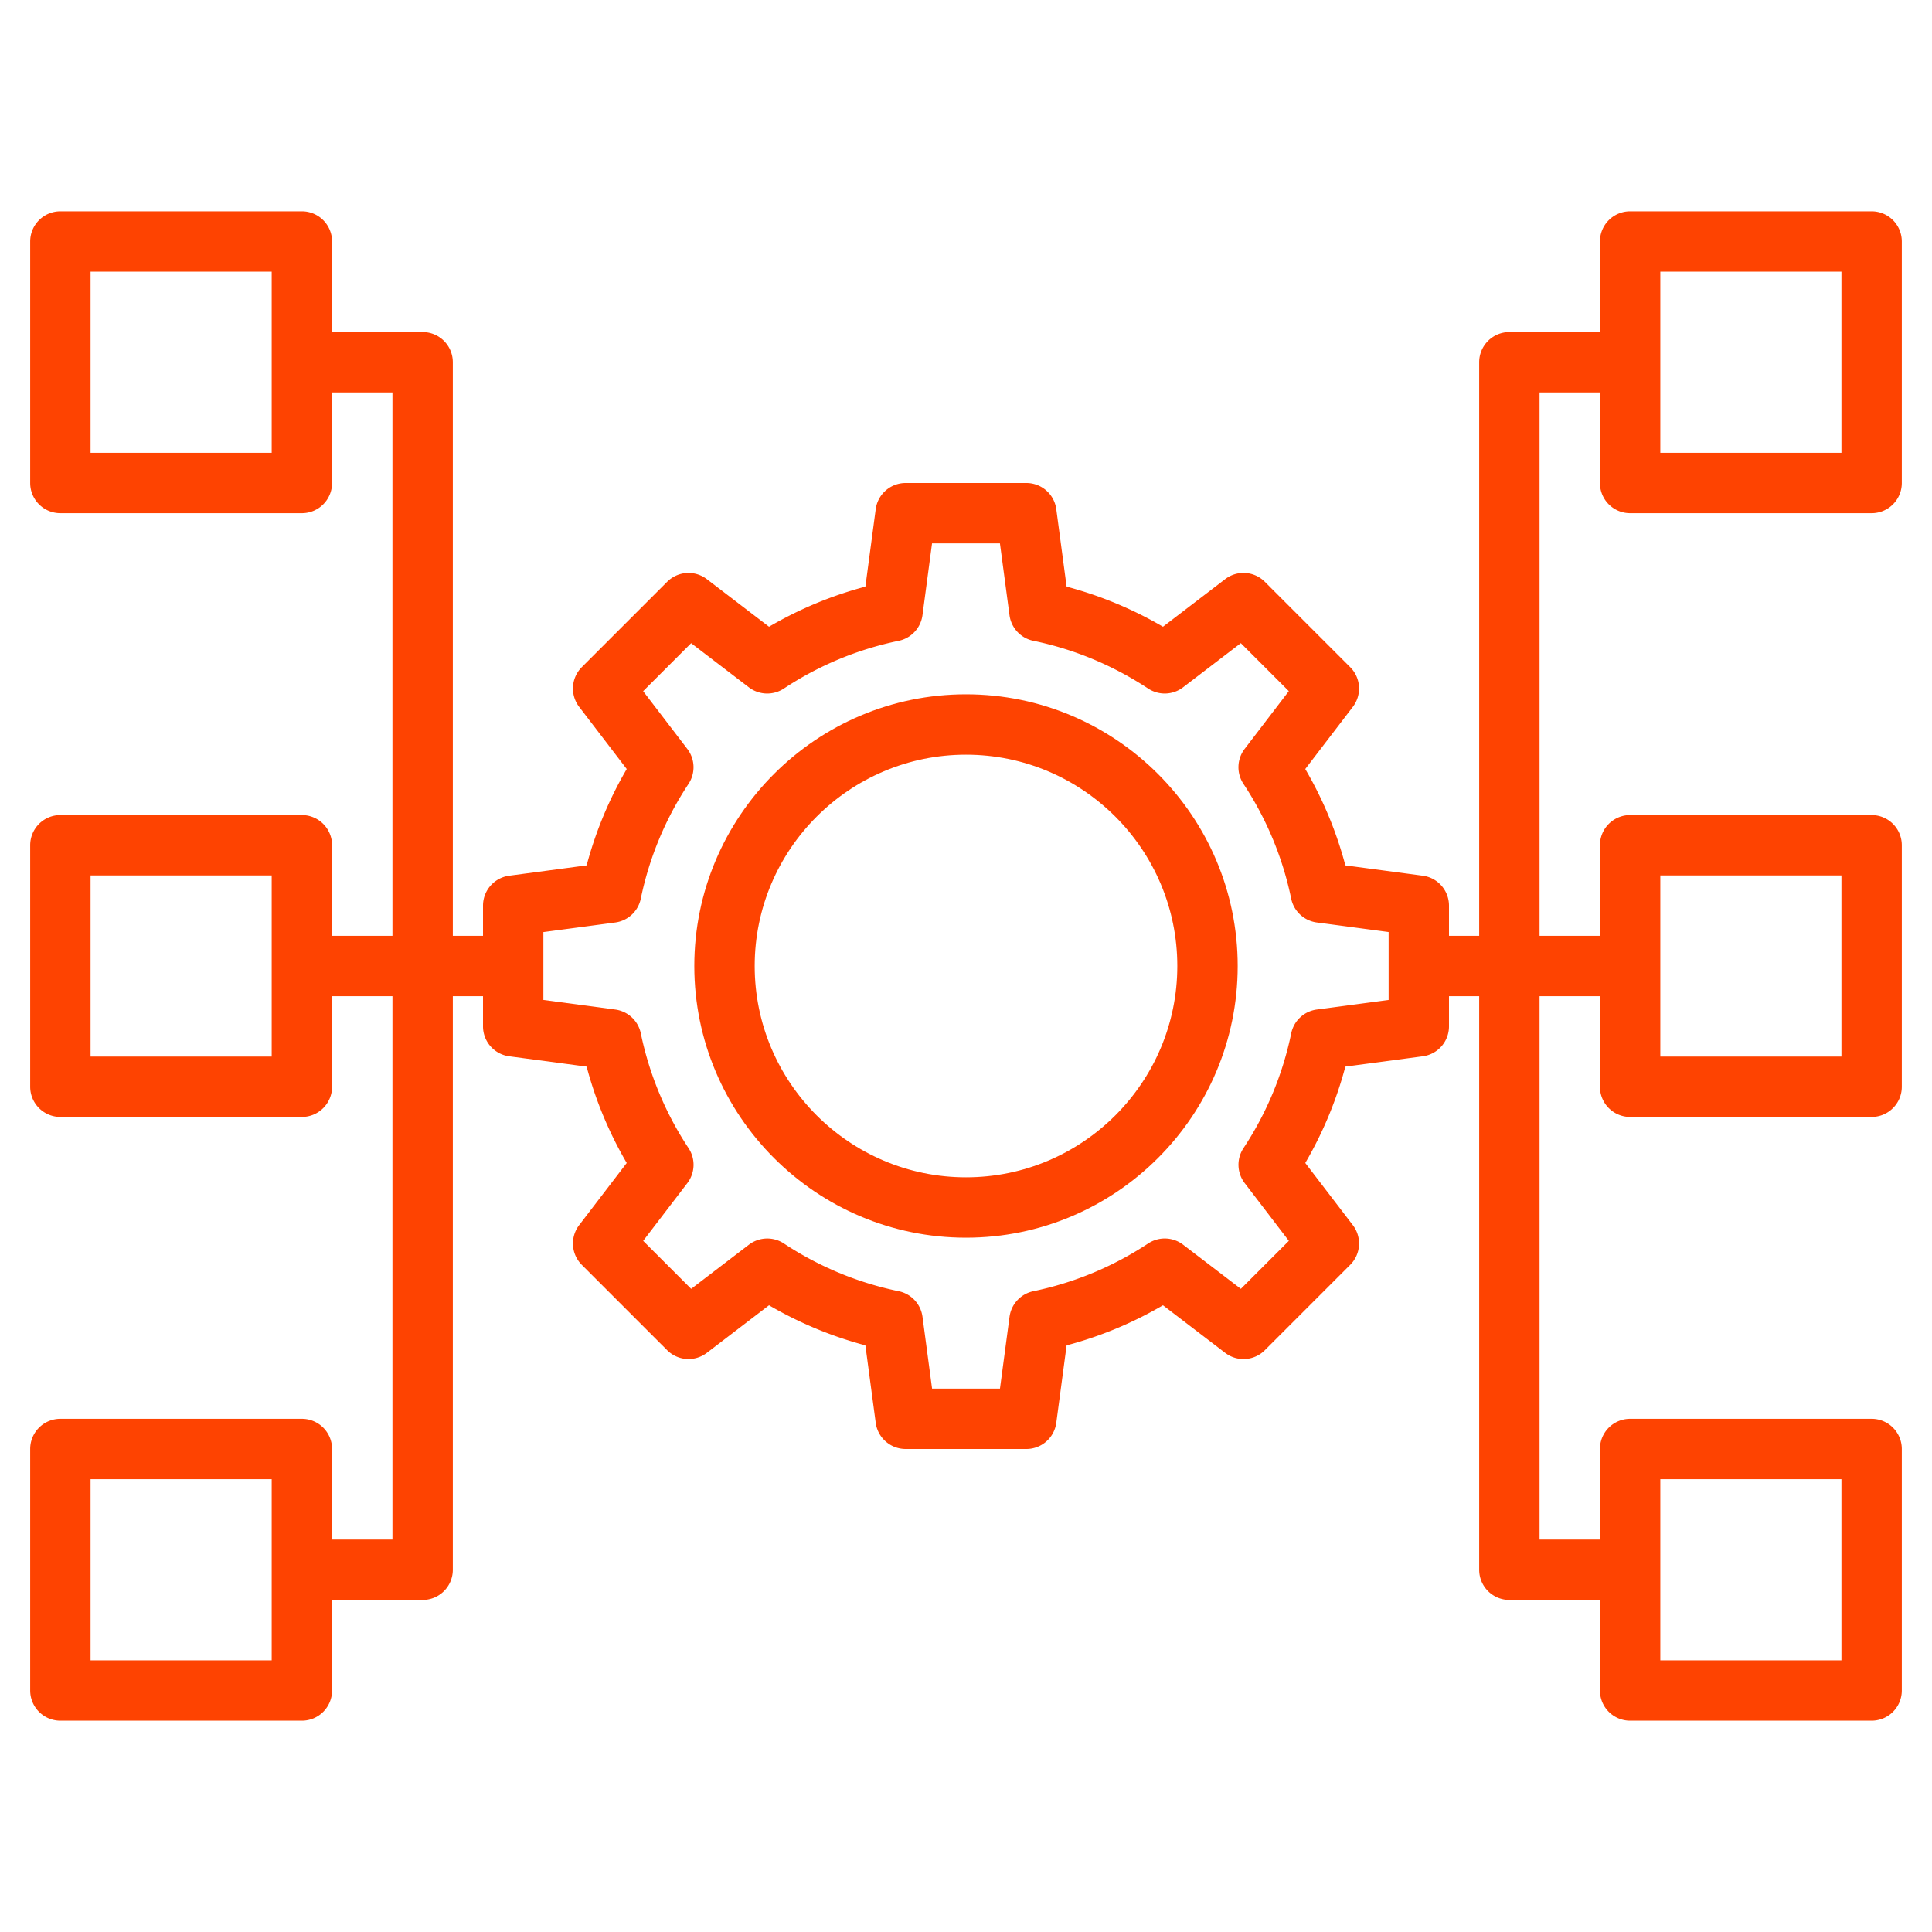
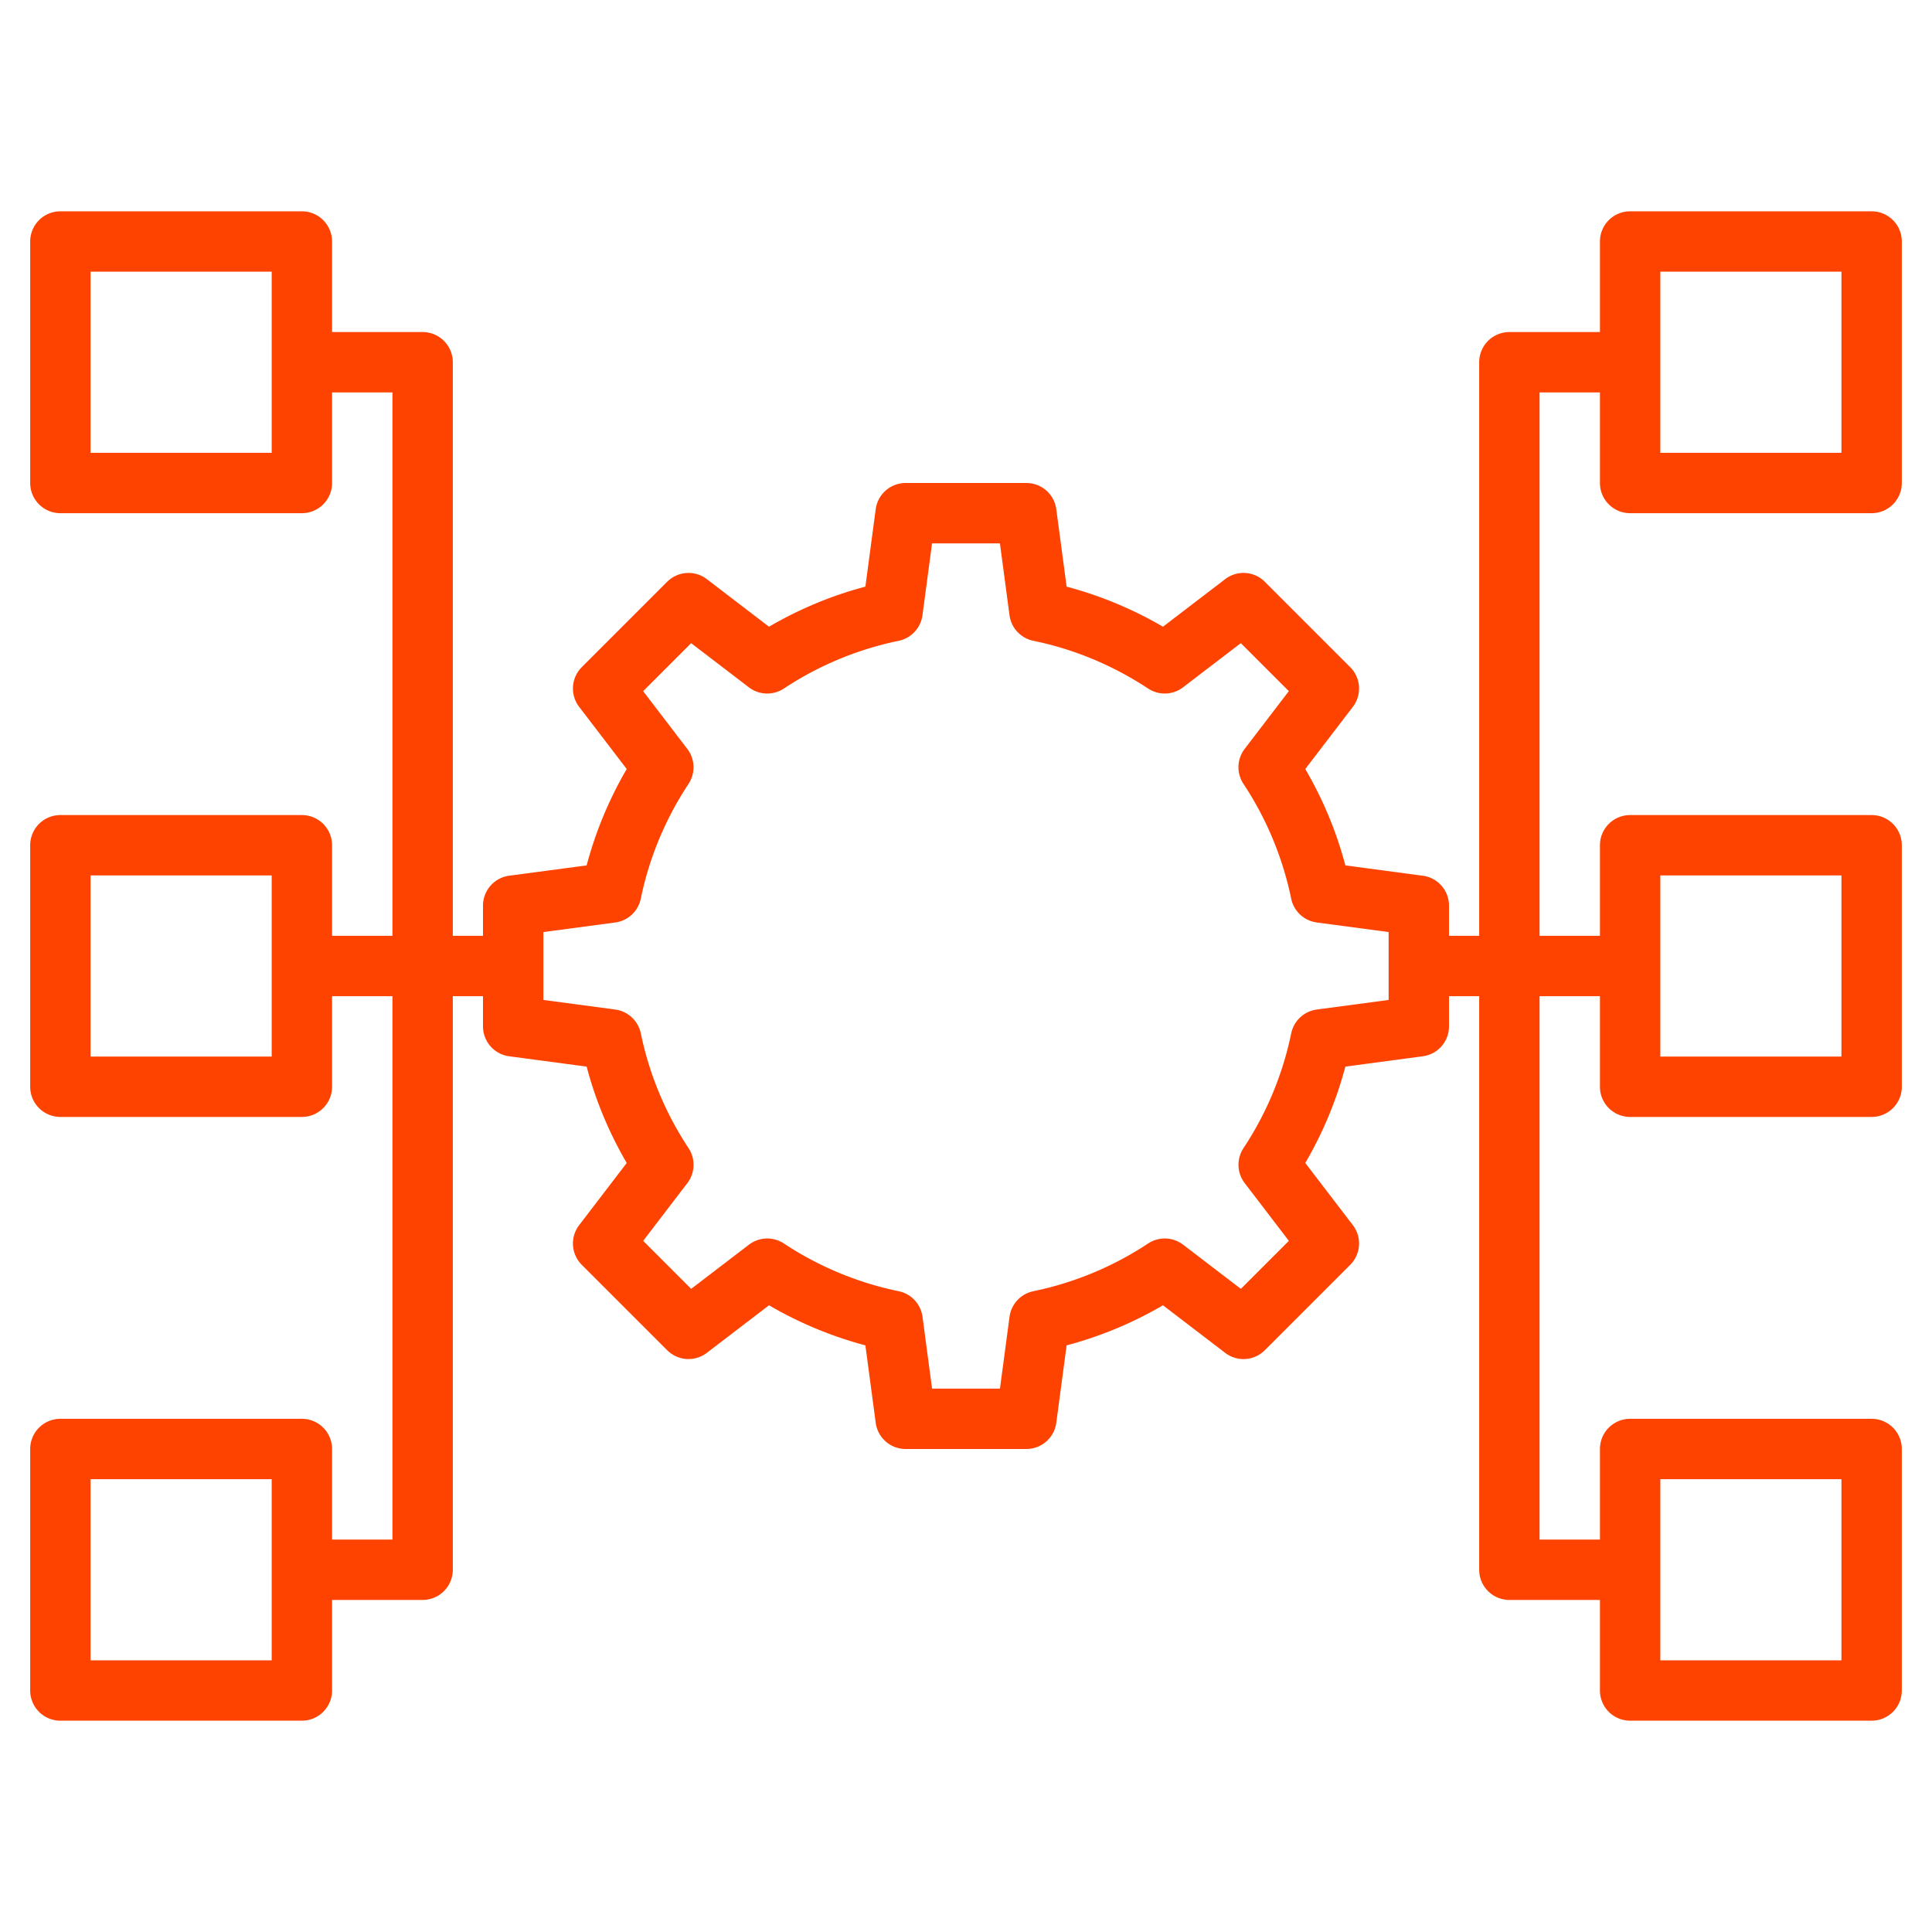
<svg xmlns="http://www.w3.org/2000/svg" version="1.1" width="512" height="512" x="0" y="0" viewBox="0 0 64 64" style="enable-background:new 0 0 512 512" xml:space="preserve">
  <g>
-     <path d="M32 23c-4.962 0-9 4.038-9 9s4.038 9 9 9 9-4.038 9-9-4.038-9-9-9zm0 16c-3.86 0-7-3.14-7-7s3.14-7 7-7 7 3.14 7 7-3.14 7-7 7z" fill="#fe4301" opacity="1" data-original="#000000" />
    <path d="M54 17h8a1 1 0 0 0 1-1V8a1 1 0 0 0-1-1h-8a1 1 0 0 0-1 1v3h-3a1 1 0 0 0-1 1v19h-1v-1a1 1 0 0 0-.868-.991l-2.565-.342a12.812 12.812 0 0 0-1.328-3.192l1.576-2.06a1 1 0 0 0-.087-1.314l-2.829-2.829a.998.998 0 0 0-1.314-.087l-2.06 1.576a12.888 12.888 0 0 0-3.192-1.328l-.342-2.565A1 1 0 0 0 34 16h-4a1 1 0 0 0-.991.868l-.342 2.565c-1.116.295-2.185.74-3.192 1.328l-2.06-1.576a1 1 0 0 0-1.314.087l-2.829 2.829a1 1 0 0 0-.087 1.314l1.576 2.06a12.888 12.888 0 0 0-1.328 3.192l-2.565.342A1 1 0 0 0 16 30v1h-1V12a1 1 0 0 0-1-1h-3V8a1 1 0 0 0-1-1H2a1 1 0 0 0-1 1v8a1 1 0 0 0 1 1h8a1 1 0 0 0 1-1v-3h2v18h-2v-3a1 1 0 0 0-1-1H2a1 1 0 0 0-1 1v8a1 1 0 0 0 1 1h8a1 1 0 0 0 1-1v-3h2v18h-2v-3a1 1 0 0 0-1-1H2a1 1 0 0 0-1 1v8a1 1 0 0 0 1 1h8a1 1 0 0 0 1-1v-3h3a1 1 0 0 0 1-1V33h1v1a1 1 0 0 0 .868.991l2.565.342c.295 1.116.74 2.185 1.328 3.192l-1.576 2.06a1 1 0 0 0 .087 1.314l2.829 2.829a1 1 0 0 0 1.314.087l2.06-1.576a12.888 12.888 0 0 0 3.192 1.328l.342 2.565A1 1 0 0 0 30 48h4a1 1 0 0 0 .991-.868l.342-2.565a12.812 12.812 0 0 0 3.192-1.328l2.06 1.576a.998.998 0 0 0 1.314-.087l2.829-2.829a1 1 0 0 0 .087-1.314l-1.576-2.06a12.888 12.888 0 0 0 1.328-3.192l2.565-.342A1 1 0 0 0 48 34v-1h1v19a1 1 0 0 0 1 1h3v3a1 1 0 0 0 1 1h8a1 1 0 0 0 1-1v-8a1 1 0 0 0-1-1h-8a1 1 0 0 0-1 1v3h-2V33h2v3a1 1 0 0 0 1 1h8a1 1 0 0 0 1-1v-8a1 1 0 0 0-1-1h-8a1 1 0 0 0-1 1v3h-2V13h2v3a1 1 0 0 0 1 1zm1-8h6v6h-6zM9 15H3V9h6zm0 20H3v-6h6zm0 20H3v-6h6zm37-21.875-2.38.317a1 1 0 0 0-.847.79 10.876 10.876 0 0 1-1.582 3.803 1 1 0 0 0 .041 1.157l1.463 1.913-1.59 1.59-1.913-1.463a1 1 0 0 0-1.157-.041 10.876 10.876 0 0 1-3.803 1.582 1.002 1.002 0 0 0-.79.847L33.125 46h-2.249l-.317-2.38a1 1 0 0 0-.79-.847 10.876 10.876 0 0 1-3.803-1.582 1.002 1.002 0 0 0-1.157.041l-1.913 1.463-1.59-1.59 1.463-1.913a1 1 0 0 0 .041-1.157 10.876 10.876 0 0 1-1.582-3.803 1.002 1.002 0 0 0-.847-.79L18 33.125v-2.249l2.38-.317a1 1 0 0 0 .847-.79 10.876 10.876 0 0 1 1.582-3.803 1 1 0 0 0-.041-1.157l-1.463-1.913 1.59-1.59 1.913 1.463c.337.258.802.274 1.157.041a10.876 10.876 0 0 1 3.803-1.582c.417-.086.733-.426.79-.847L30.875 18h2.249l.317 2.38a1 1 0 0 0 .79.847c1.352.278 2.632.811 3.803 1.582a.998.998 0 0 0 1.157-.041l1.913-1.463 1.59 1.59-1.463 1.913a1 1 0 0 0-.041 1.157 10.876 10.876 0 0 1 1.582 3.803c.086.417.426.733.847.79l2.381.317zM55 49h6v6h-6zm0-20h6v6h-6z" fill="#fe4301" opacity="1" data-original="#000000" />
  </g>
</svg>